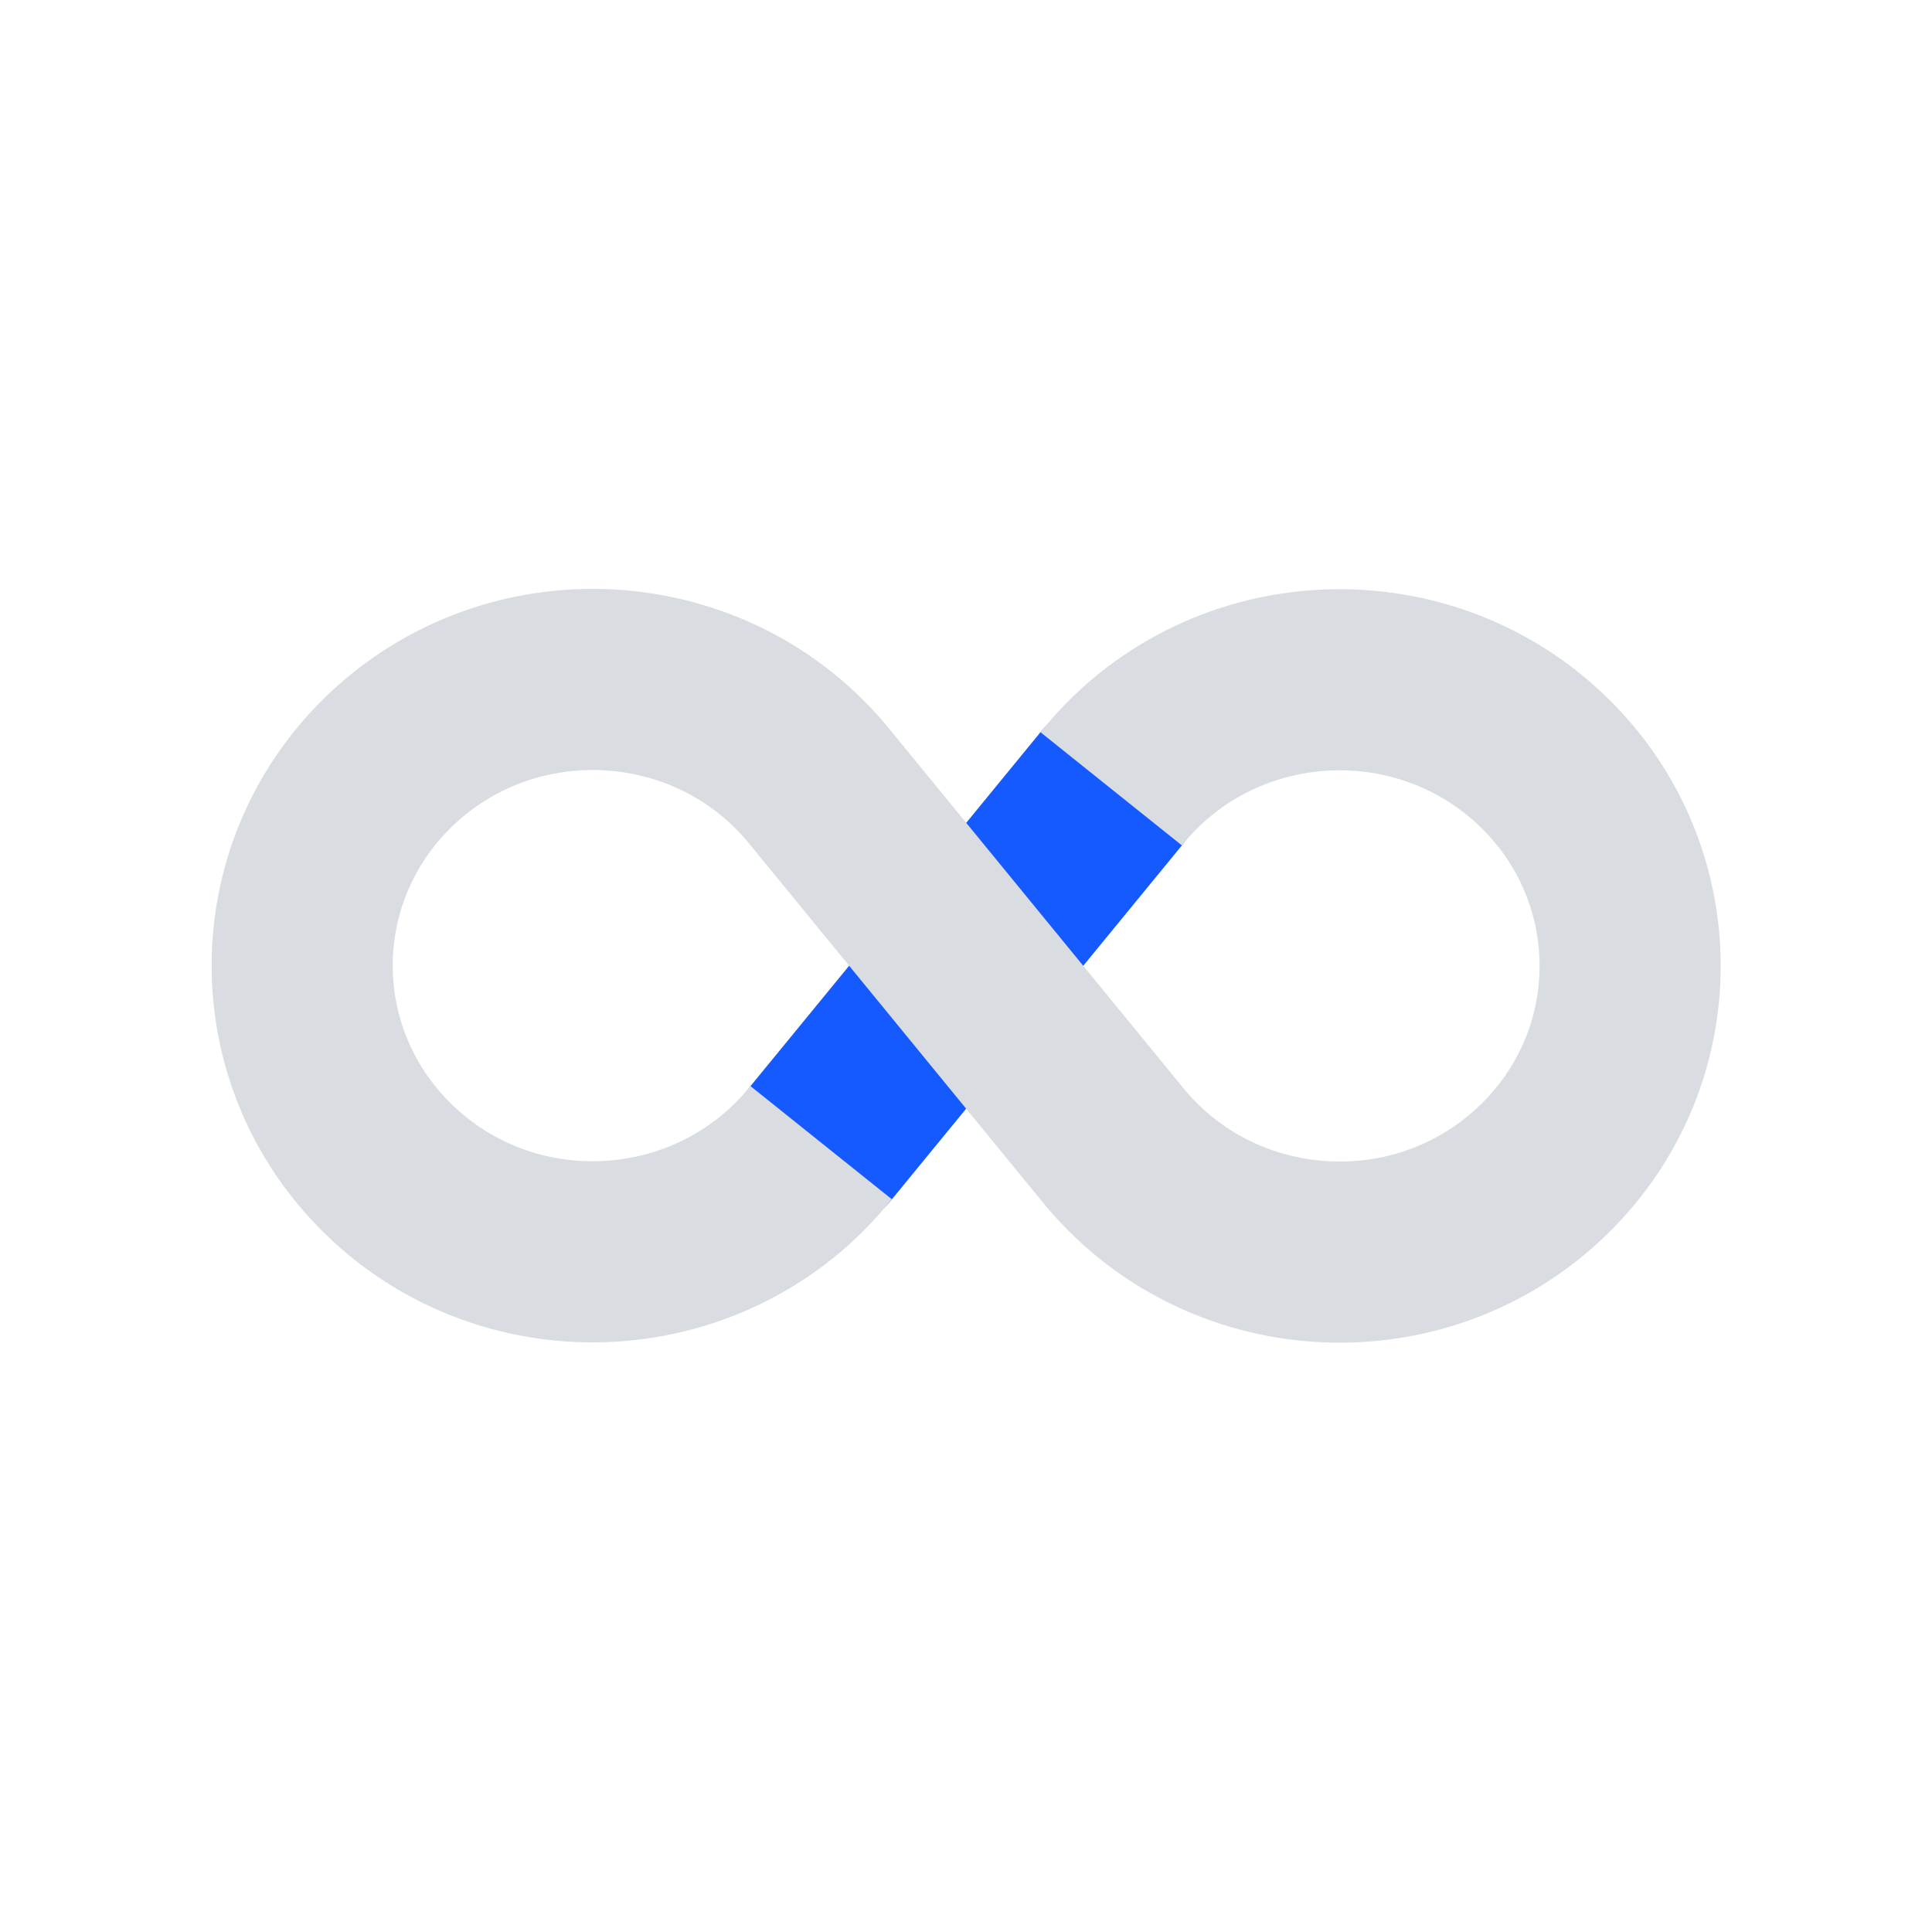
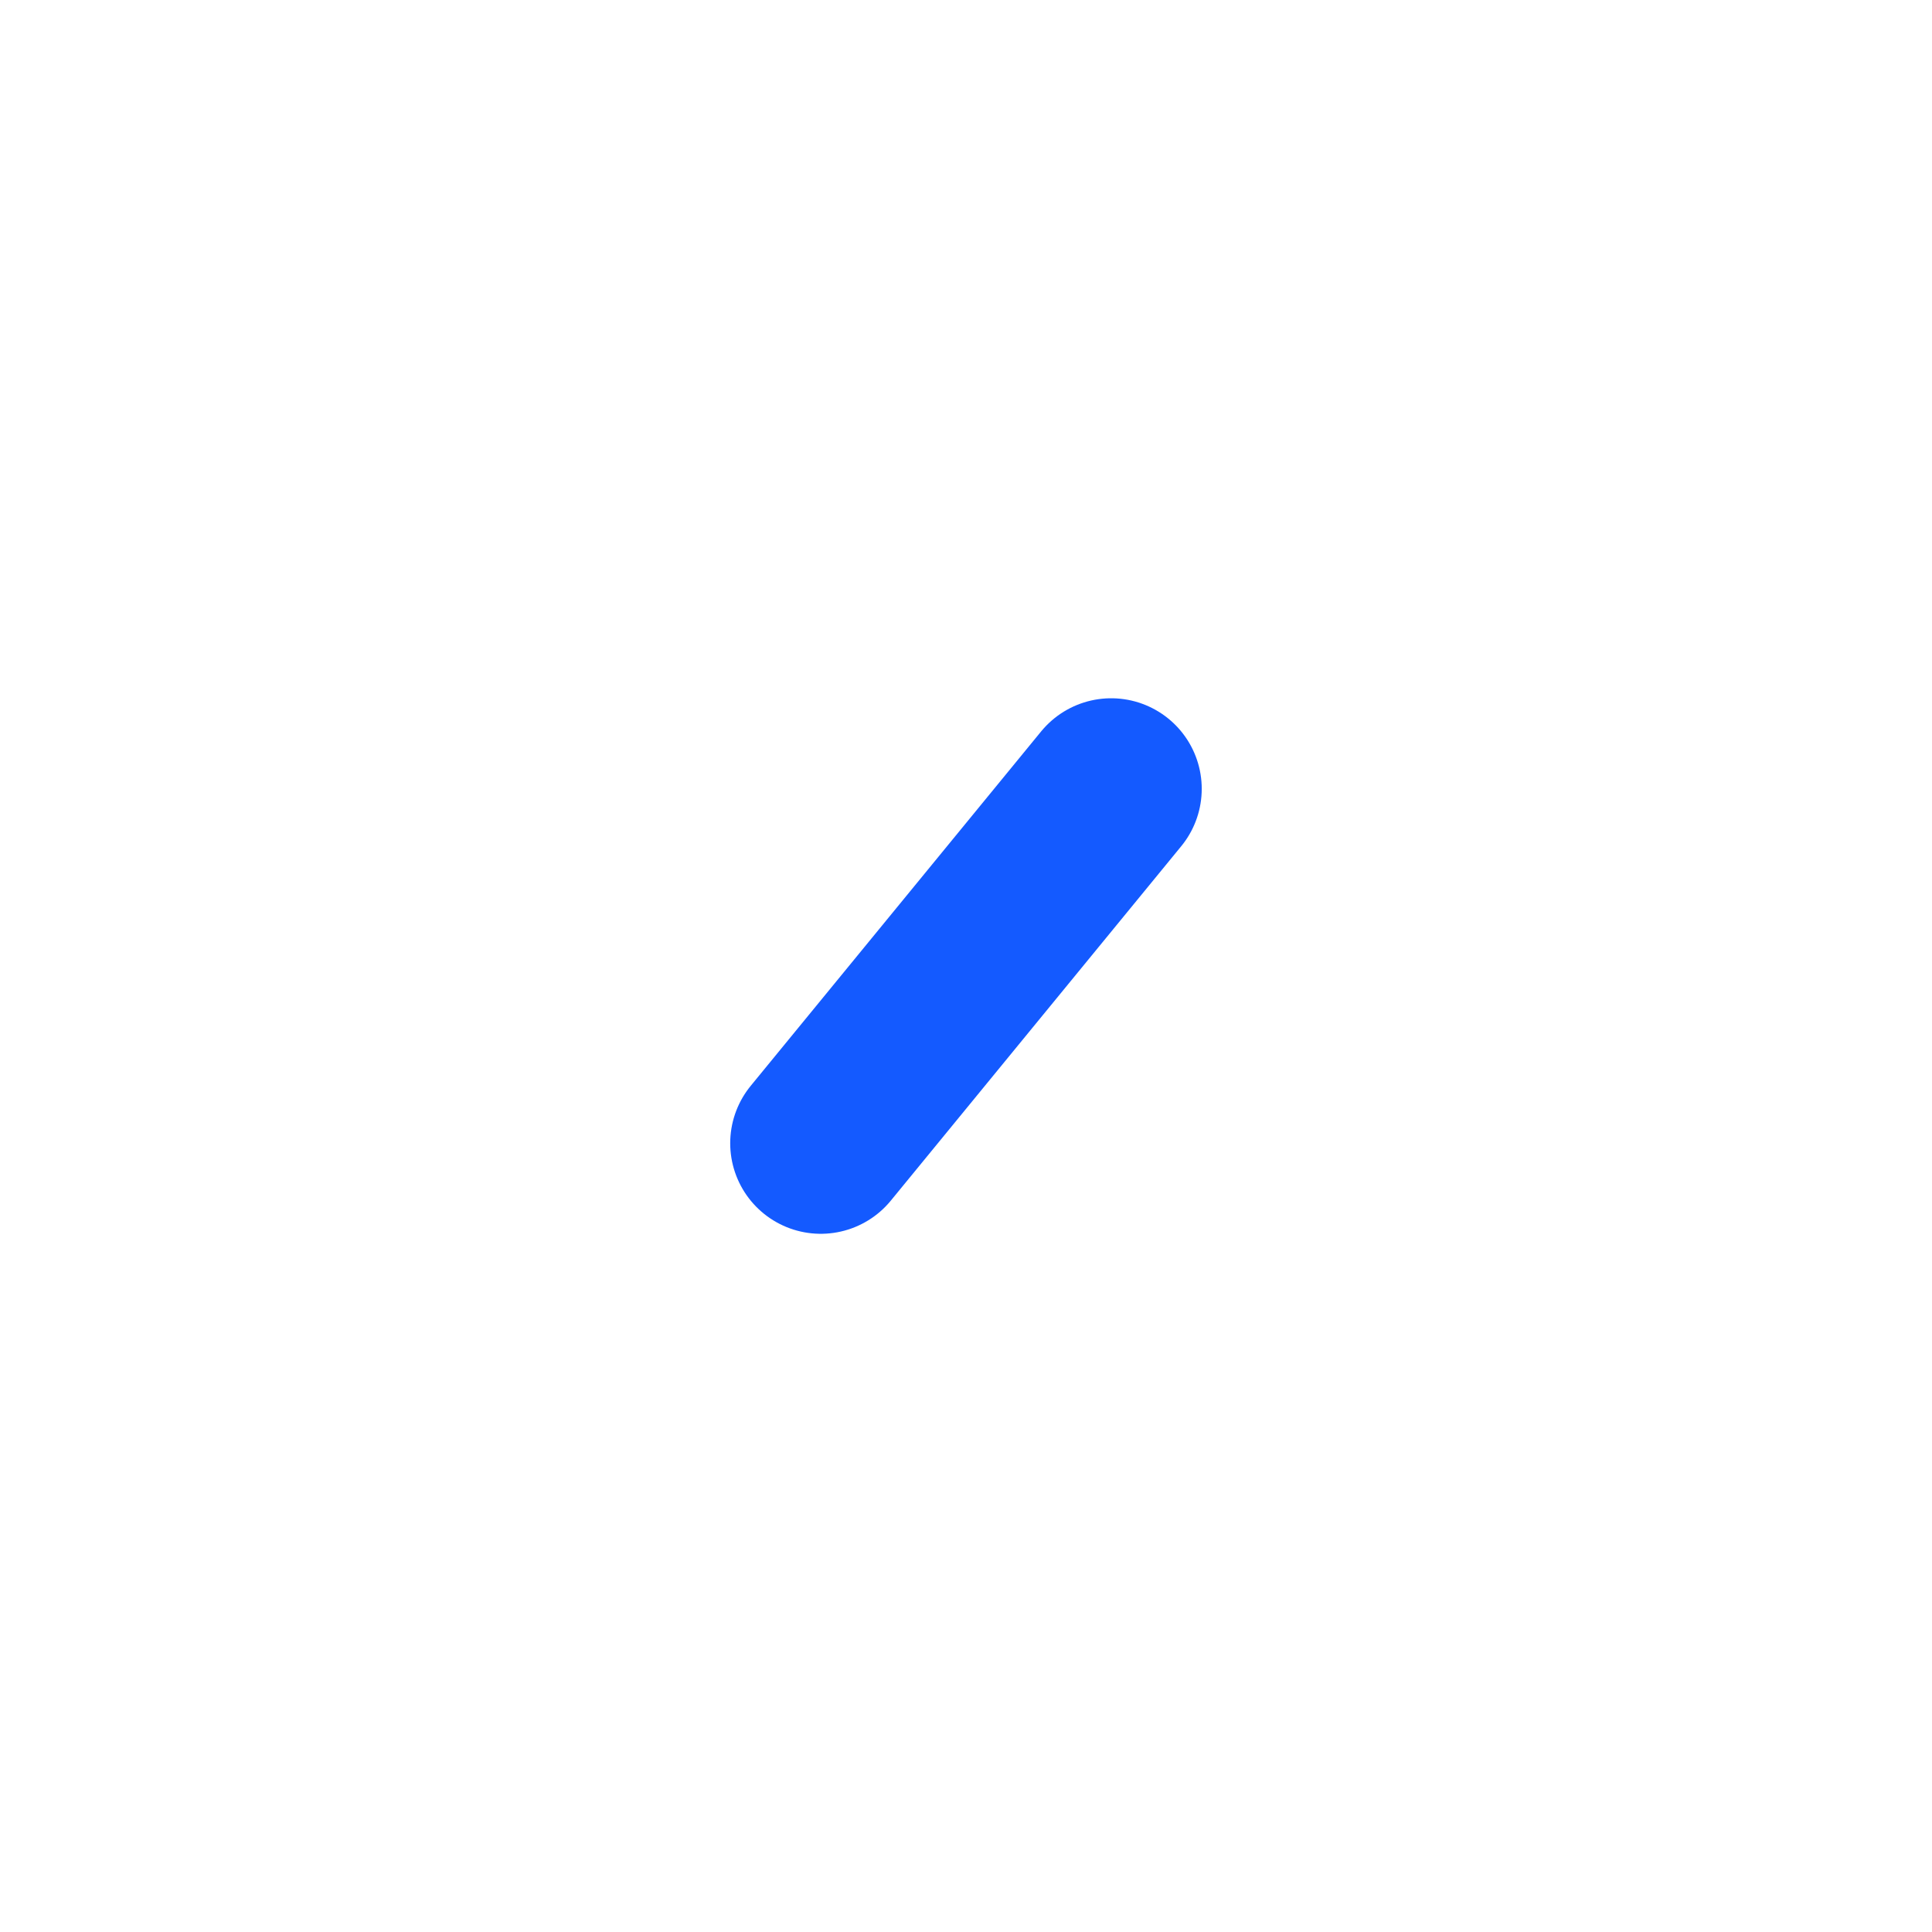
<svg xmlns="http://www.w3.org/2000/svg" width="64" height="64" viewBox="0 0 64 64" fill="none">
  <path d="M27.189 37.871L36.809 26.131" stroke="#145AFF" stroke-width="6" stroke-miterlimit="10" stroke-linecap="round" />
-   <path d="M36.81 26.131C40.38 21.671 47.1 21.281 51.18 25.291C54.94 28.991 54.94 35.001 51.18 38.701C47.1 42.721 40.38 42.321 36.81 37.861L27.2 26.121C23.63 21.661 16.91 21.271 12.83 25.281C9.07 28.981 9.07 34.991 12.83 38.691C16.91 42.711 23.63 42.311 27.2 37.851" stroke="#D9DCE1" stroke-width="6" stroke-miterlimit="10" />
</svg>